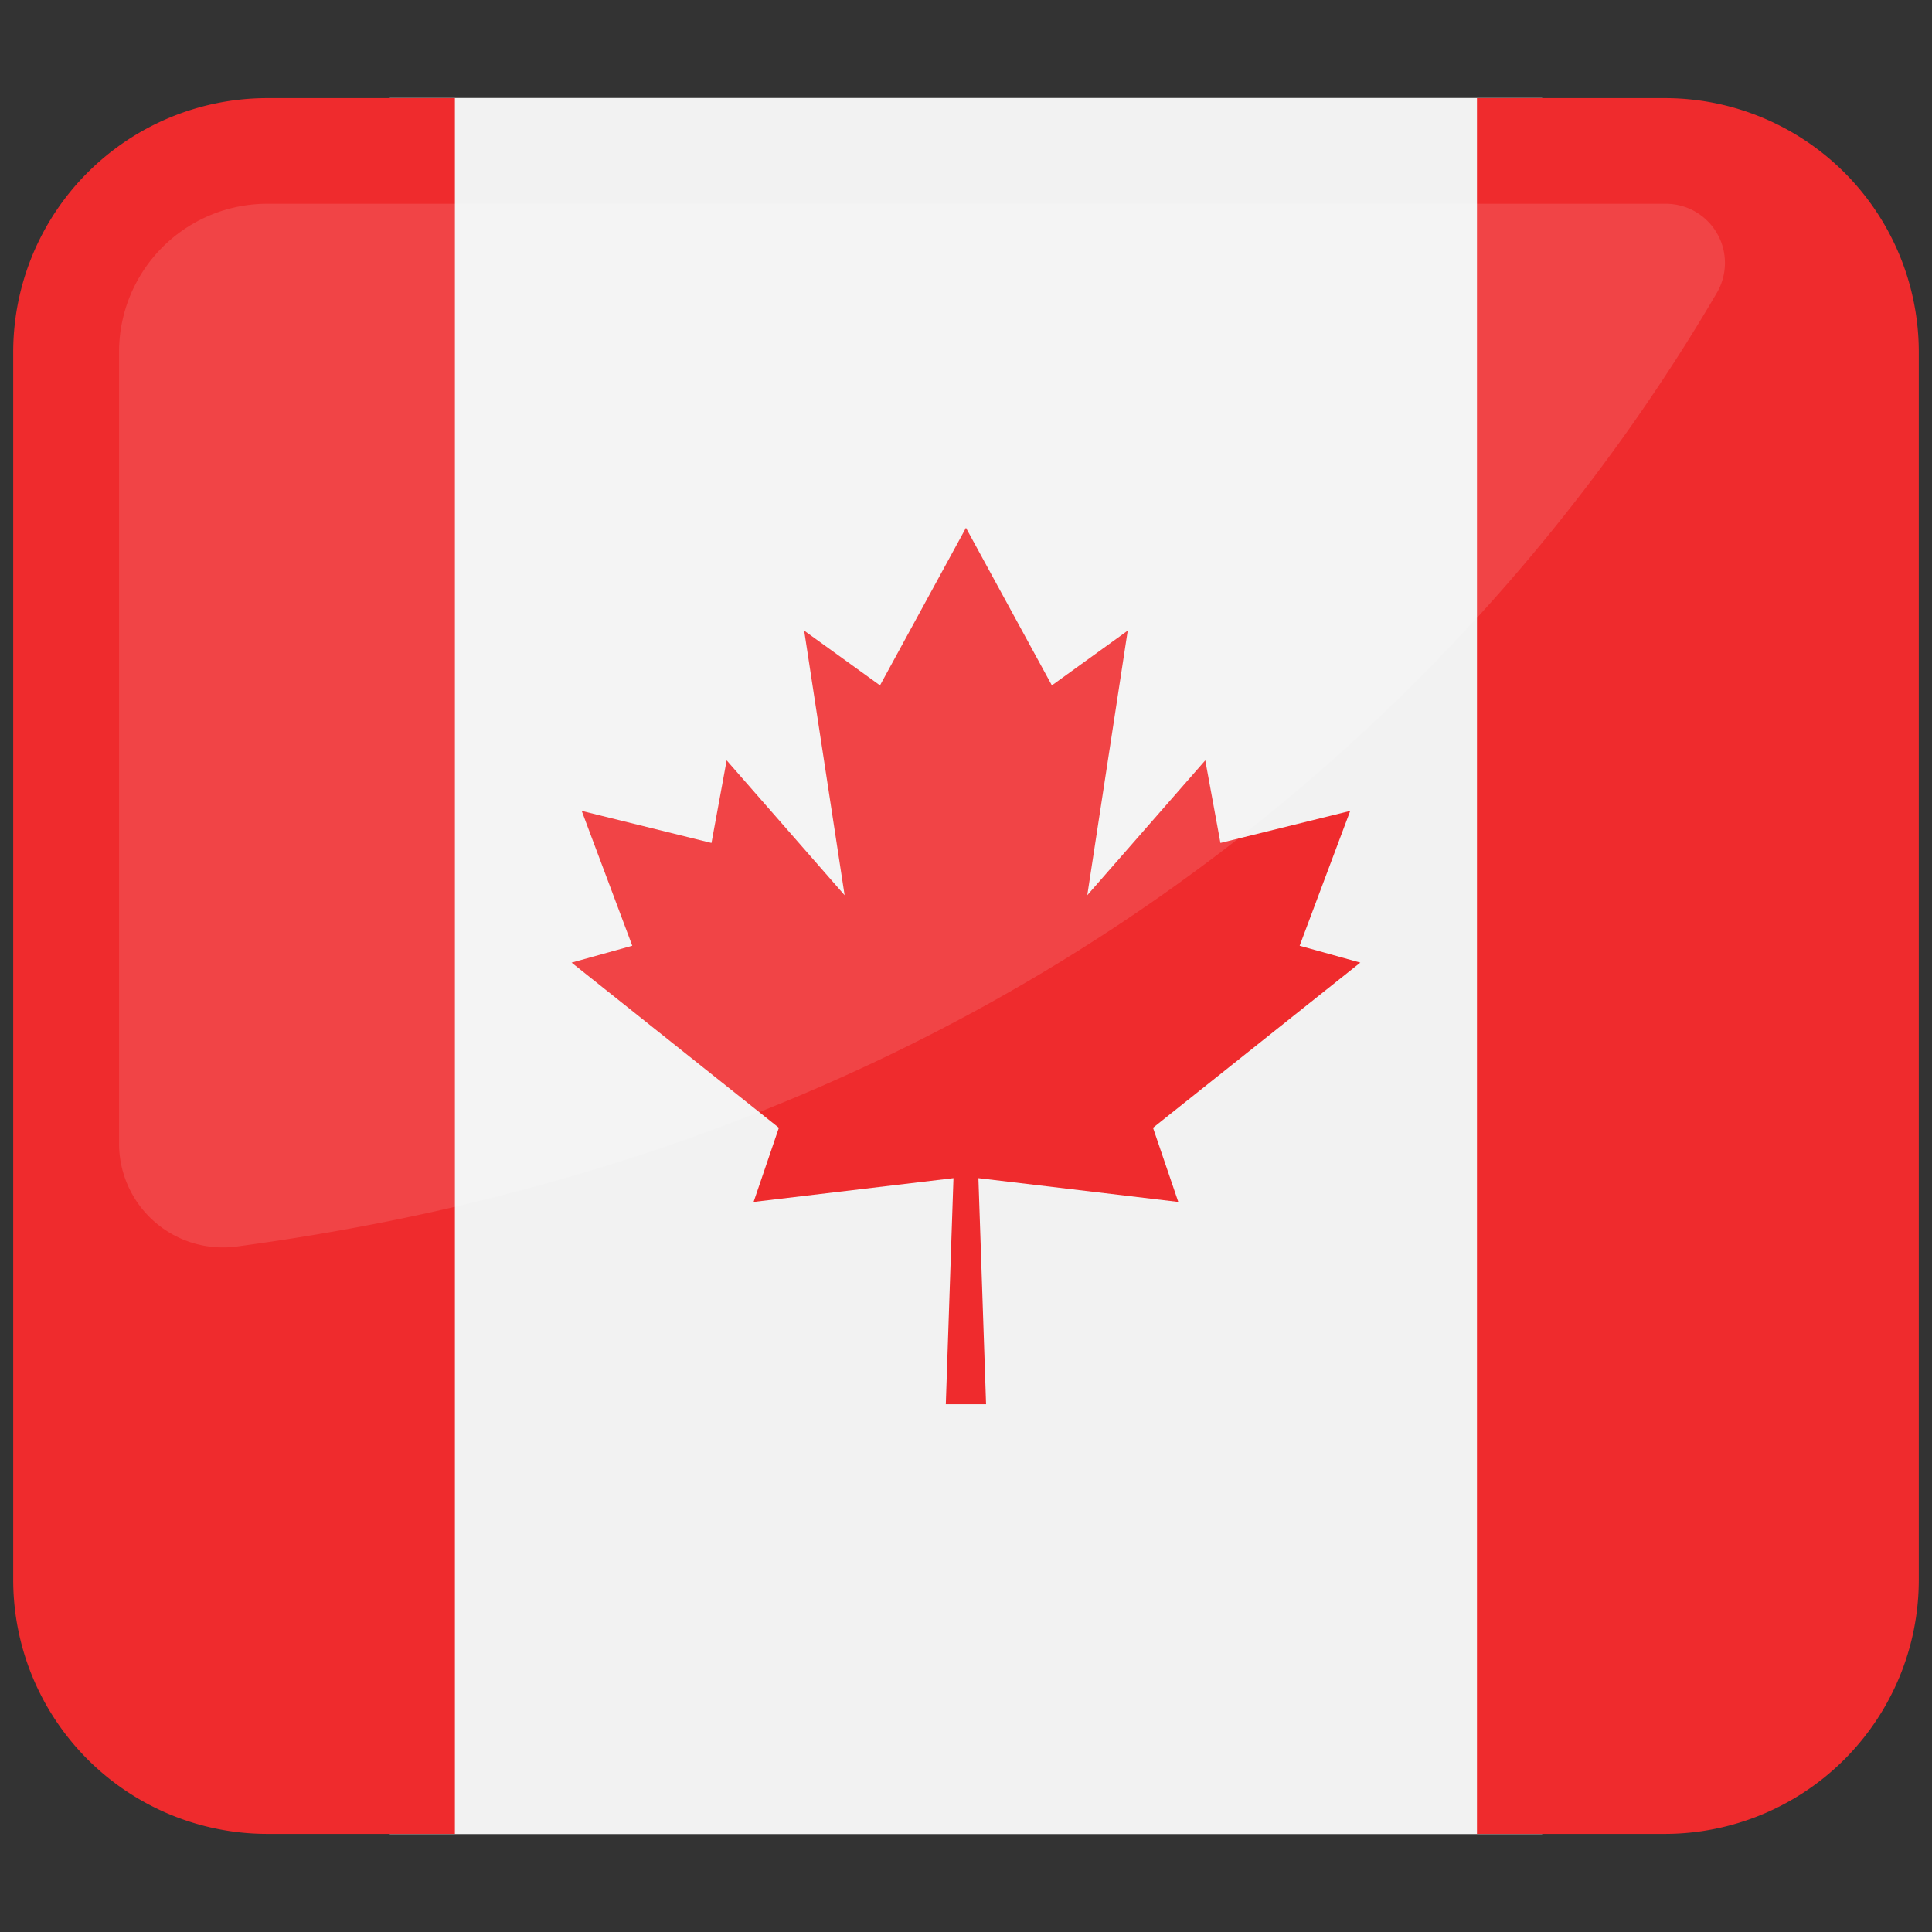
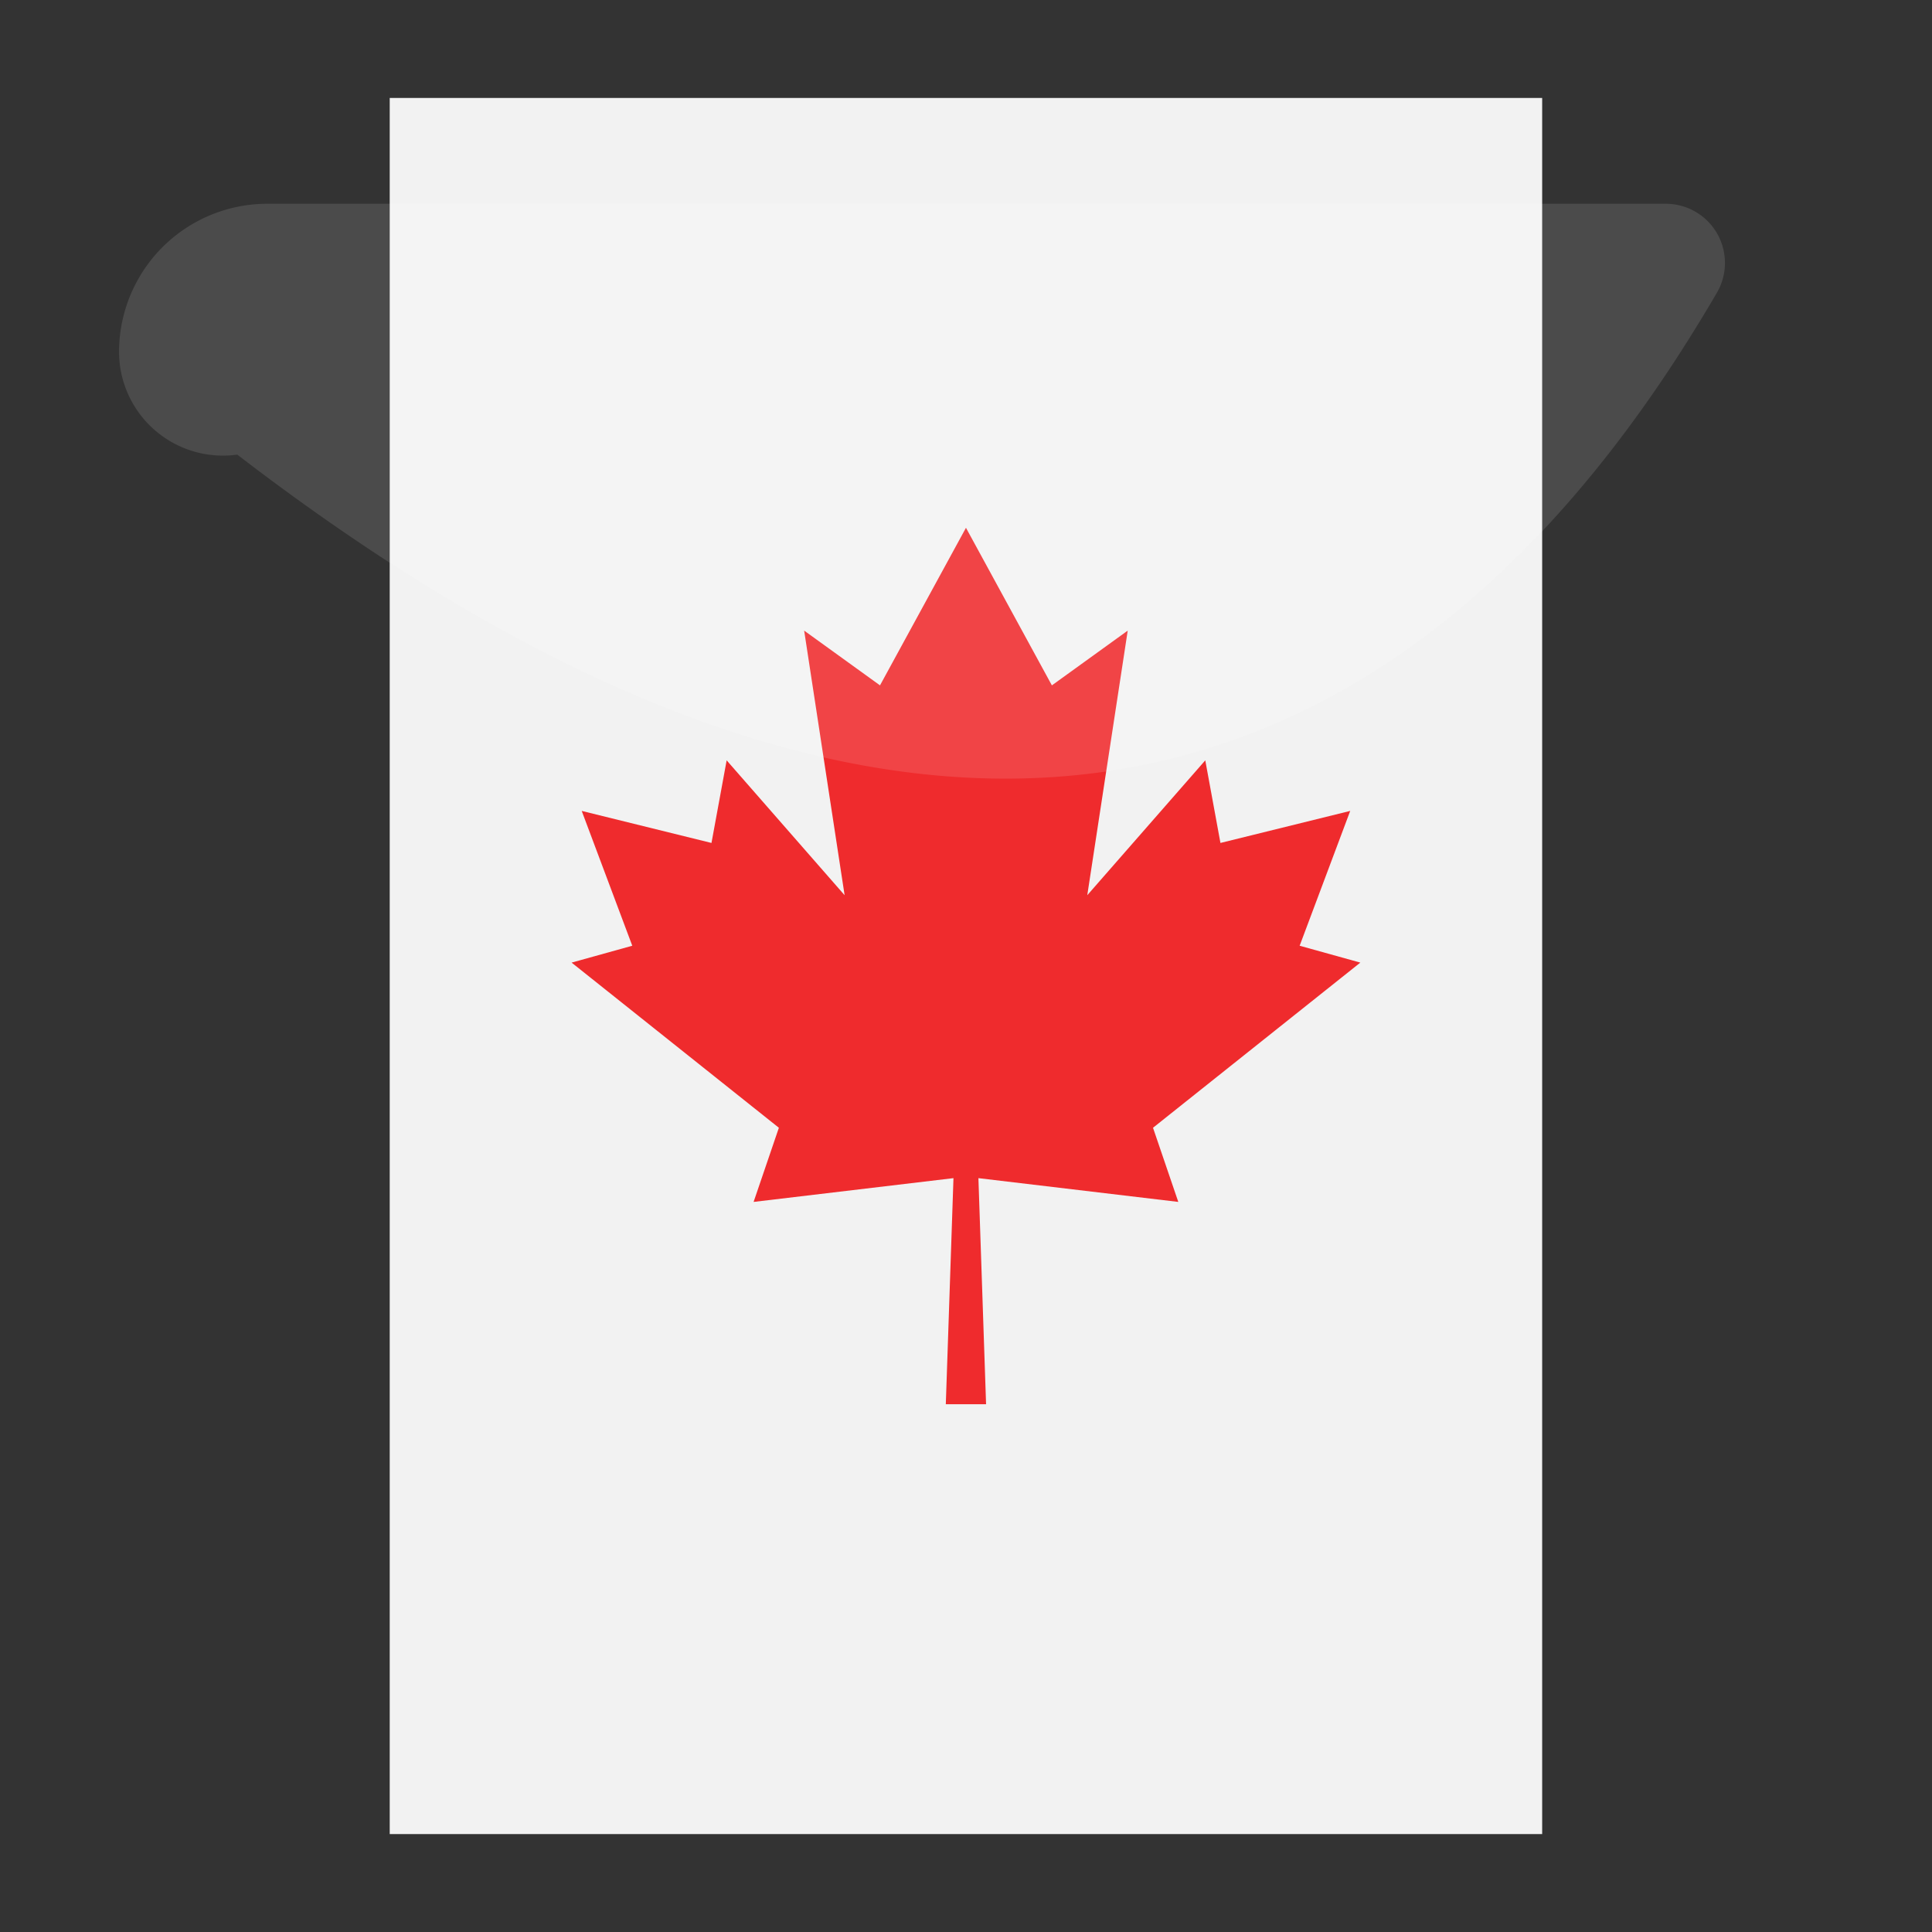
<svg xmlns="http://www.w3.org/2000/svg" viewBox="0 0 512 512" id="flags">
  <rect x="0" y="0" width="512" height="512" fill="#333333" stroke="none" />
  <rect width="305.41" height="460.09" x="103.28" y="25.96" fill="#f2f2f2" />
-   <path fill="#ef2b2d" d="M120.55 26V486H70.81A67.37 67.37 0 013.5 418.73V93.3A67.34 67.34 0 0170.81 26zM508.5 93.3V418.73A67.35 67.35 0 01441.14 486H391.41V26h49.73A67.33 67.33 0 01508.5 93.3z" />
  <polygon fill="#ef2b2d" points="305.56 298.87 360.5 255.1 344.42 250.63 357.82 214.9 323.43 223.39 319.41 201.5 288.14 237.24 298.86 167.12 278.76 181.63 255.99 139.87 233.21 181.63 213.11 167.12 223.83 237.24 192.57 201.5 188.55 223.39 154.16 214.9 167.56 250.63 151.48 255.1 206.41 298.87 199.71 318.52 252.68 312.22 250.65 372.14 261.32 372.14 259.29 312.22 312.26 318.52 305.56 298.87" />
-   <path fill="#fff" d="M441.4,54H70.82A39.28,39.28,0,0,0,31.55,93.29V303.13a27.53,27.53,0,0,0,31.33,27.19C295.38,299.1,409.23,155.92,455,77.57A15.68,15.68,0,0,0,441.4,54Z" opacity=".12" />
+   <path fill="#fff" d="M441.4,54H70.82A39.28,39.28,0,0,0,31.55,93.29a27.53,27.53,0,0,0,31.33,27.19C295.38,299.1,409.23,155.92,455,77.57A15.68,15.68,0,0,0,441.4,54Z" opacity=".12" />
</svg>